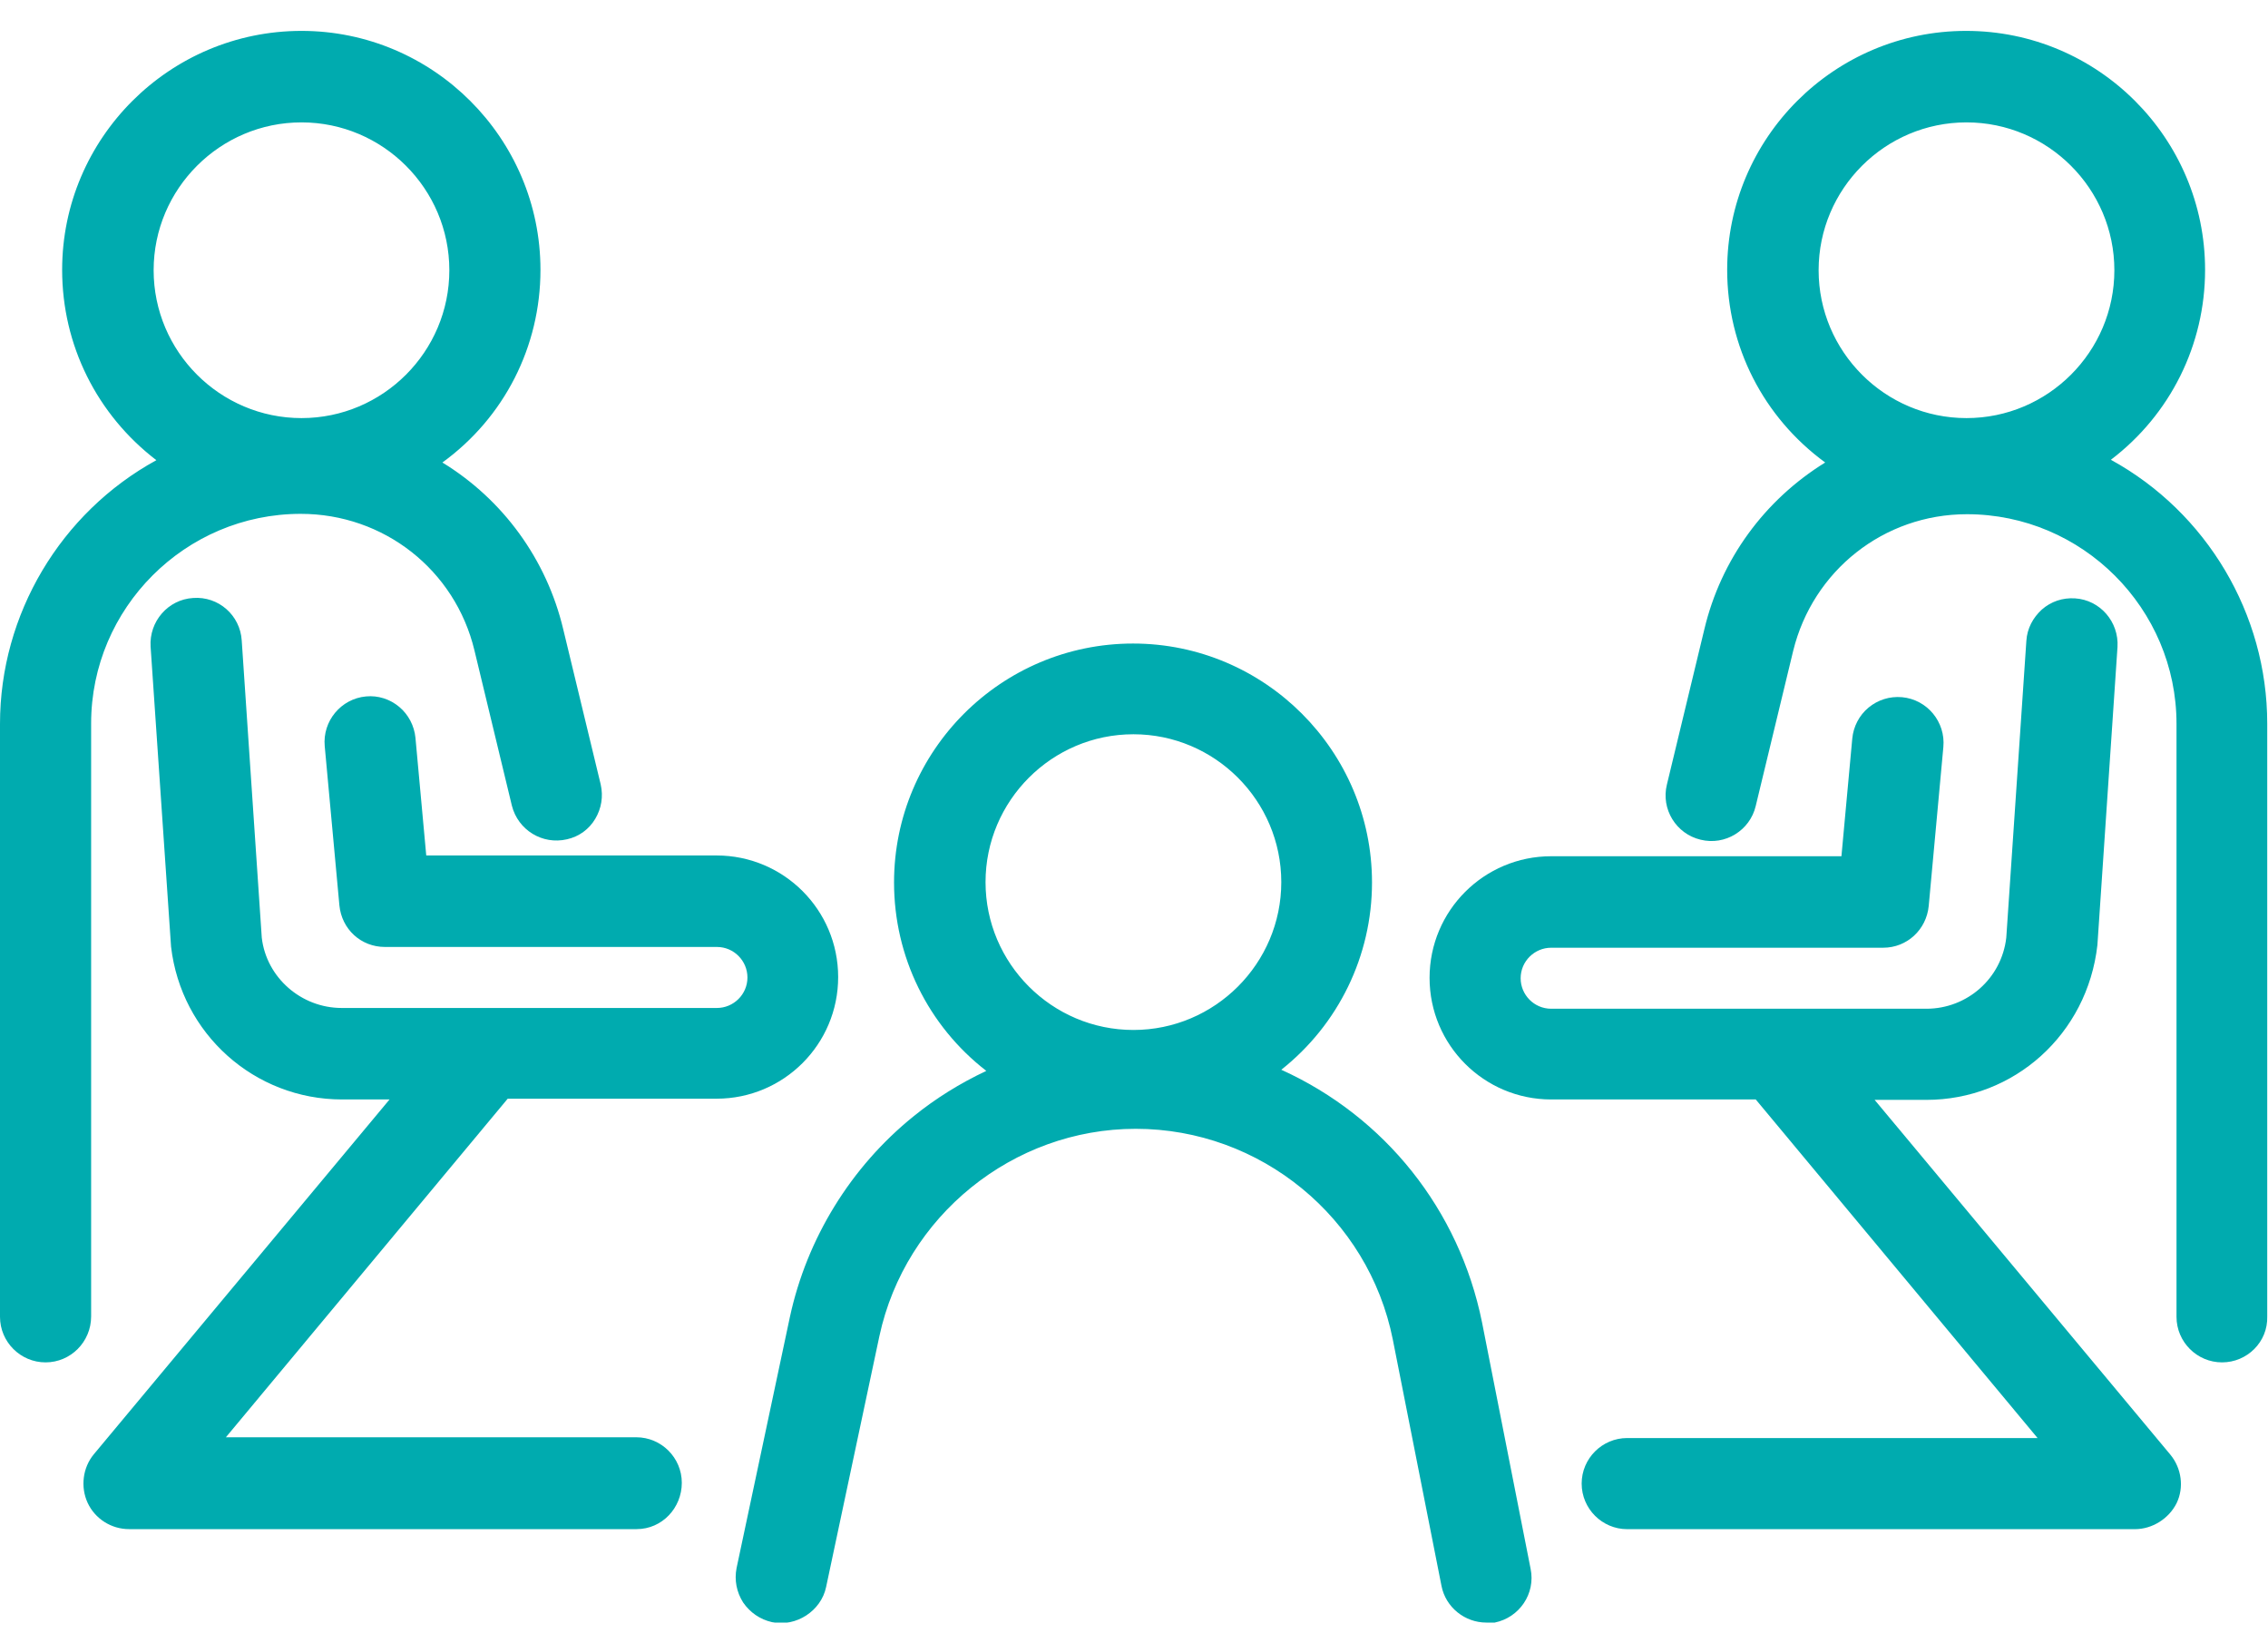
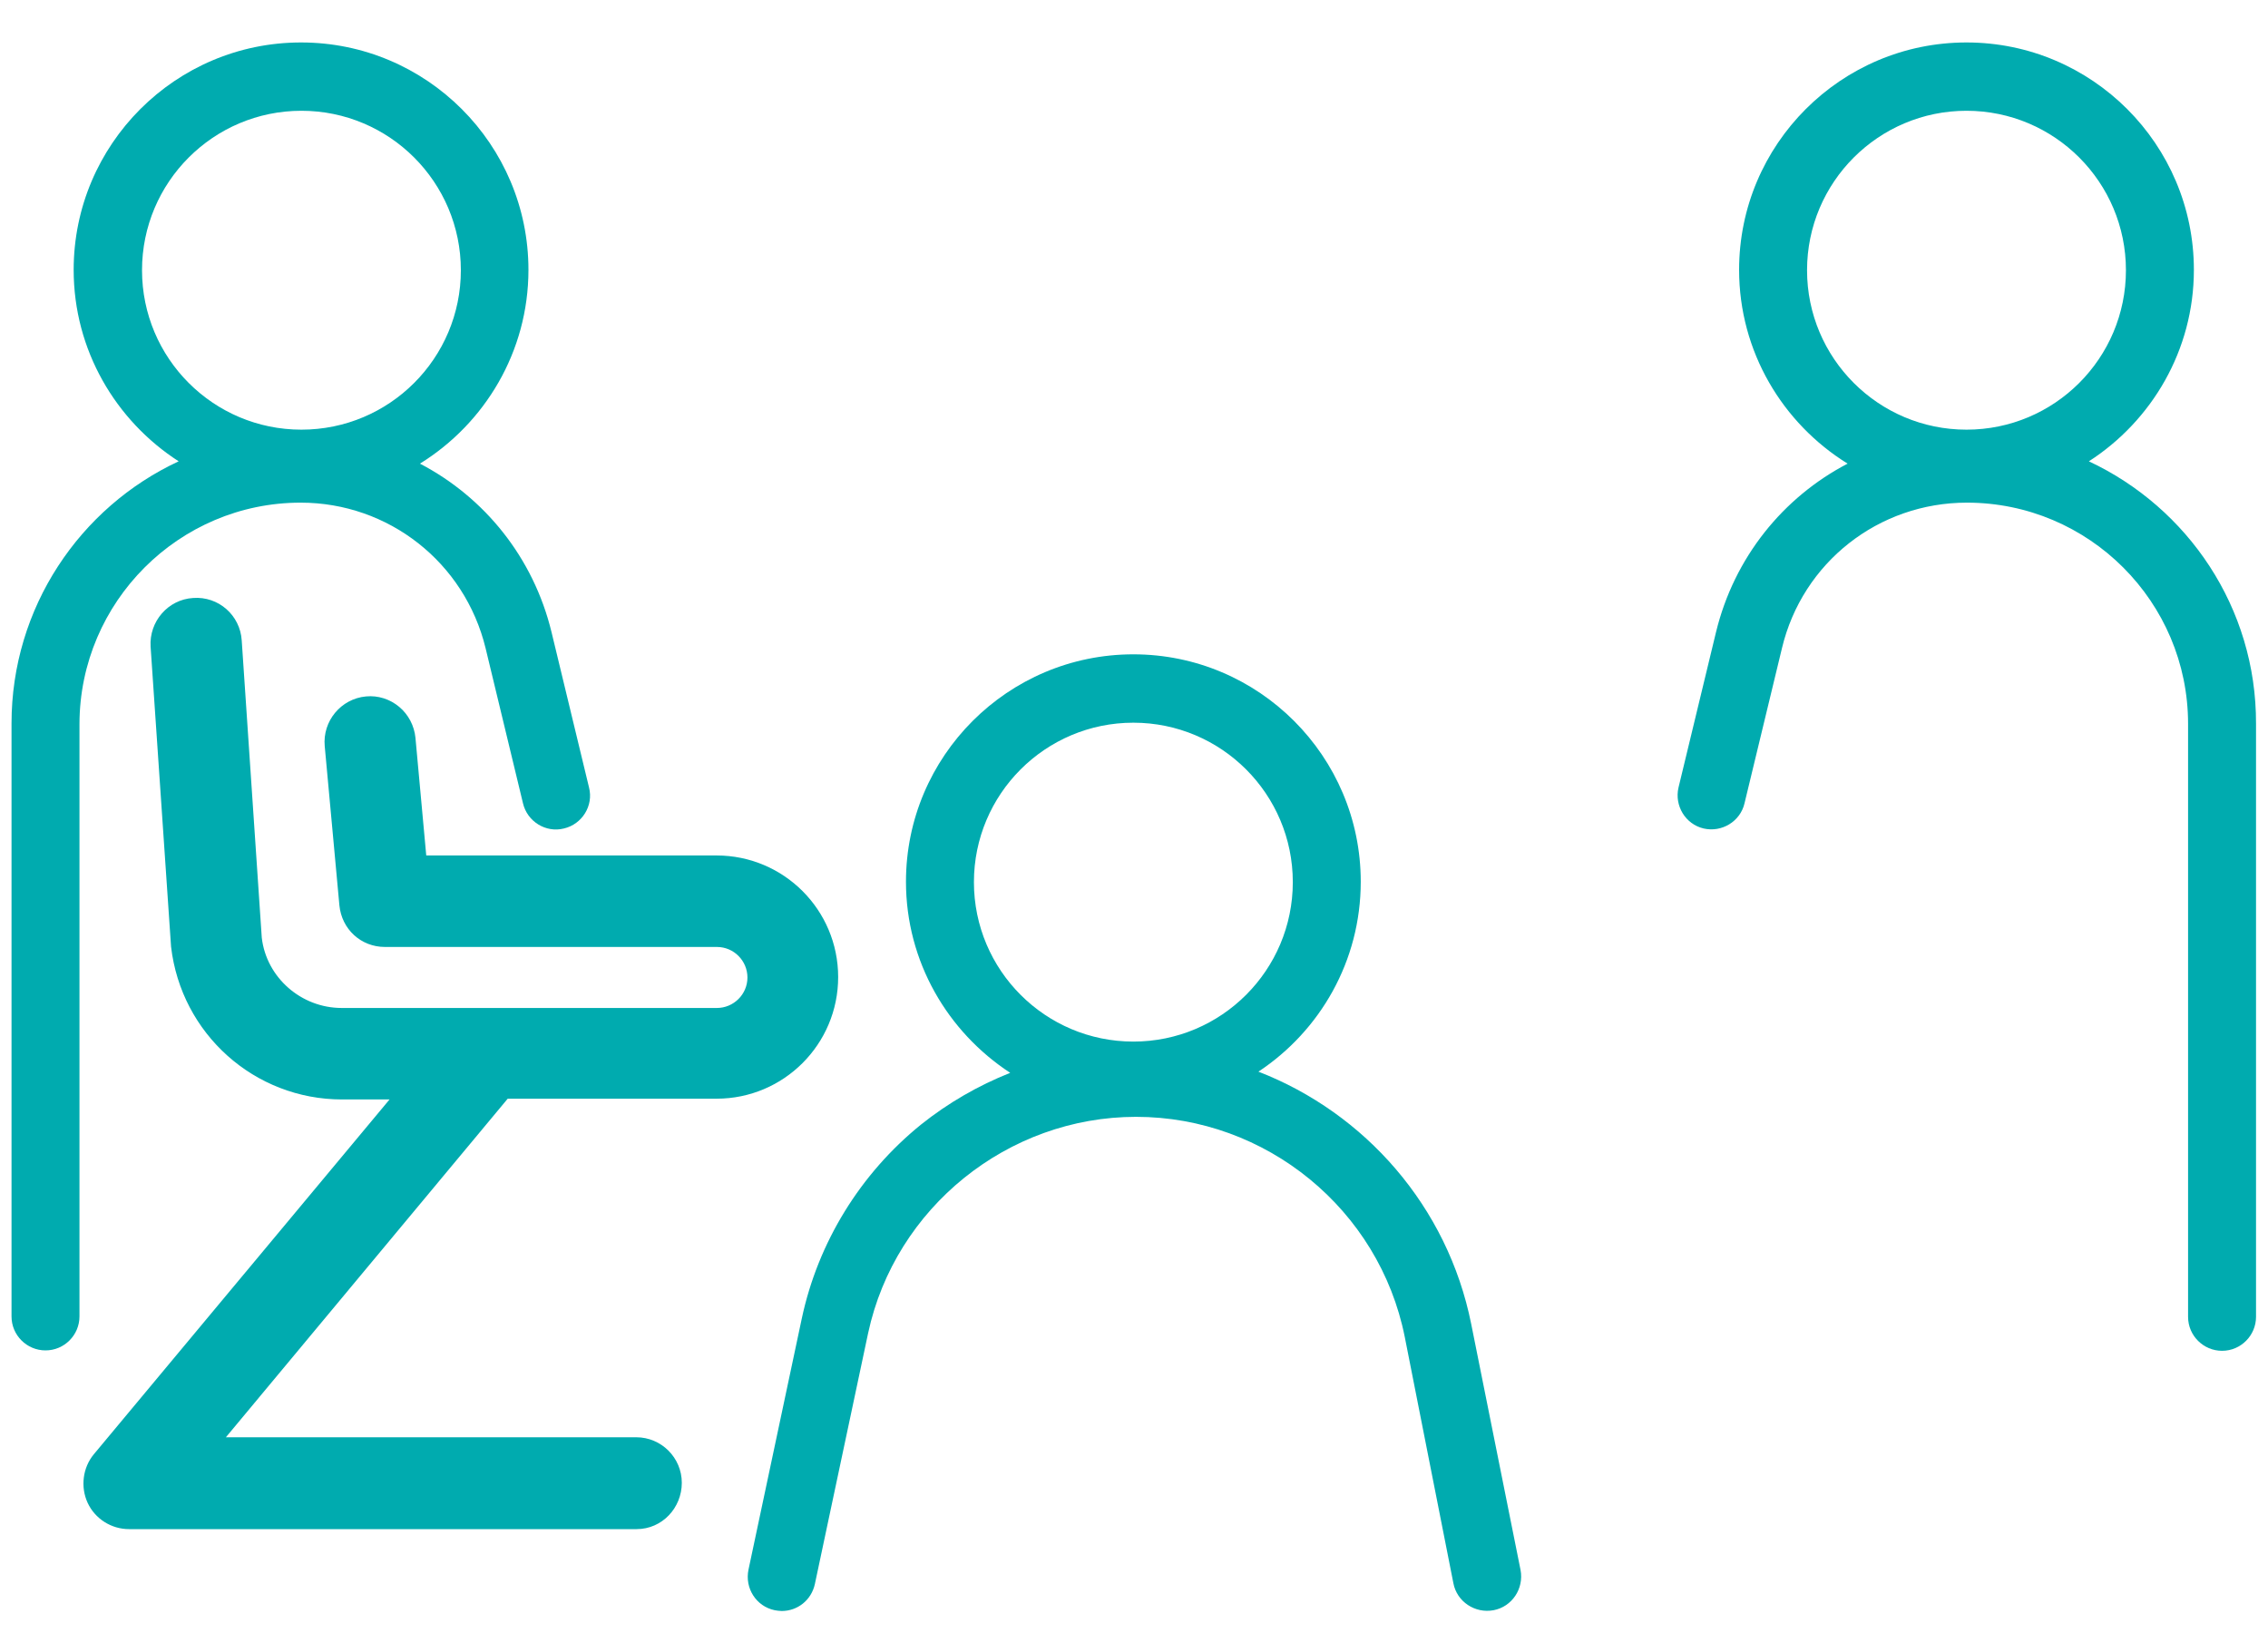
<svg xmlns="http://www.w3.org/2000/svg" width="50" height="36" viewBox="0 0 50 36" fill="none">
  <g clip-path="url(#clip0_2178_11600)">
    <path d="M46.051 10.17C47.438 9.276 48.366 7.719 48.366 5.949C48.366 3.183 46.119 0.936 43.353 0.936C40.587 0.936 38.34 3.183 38.34 5.949C38.34 7.753 39.302 9.336 40.732 10.221C39.311 10.962 38.23 12.289 37.83 13.94L37.004 17.362C36.911 17.762 37.157 18.17 37.557 18.264C37.957 18.357 38.366 18.11 38.459 17.71L39.285 14.289C39.736 12.4 41.413 11.081 43.362 11.081C46.051 11.081 48.238 13.268 48.238 15.957V29.03C48.238 29.447 48.579 29.779 48.987 29.779C49.404 29.779 49.736 29.438 49.736 29.03V15.957C49.745 13.396 48.23 11.191 46.051 10.17ZM43.353 2.442C45.294 2.442 46.868 4.017 46.868 5.957C46.868 7.898 45.294 9.472 43.353 9.472C41.413 9.472 39.838 7.898 39.838 5.957C39.838 4.017 41.413 2.442 43.353 2.442Z" fill="#00ABAF" />
-     <path d="M48.987 30.034C48.434 30.034 47.983 29.583 47.983 29.03V15.957C47.983 13.413 45.906 11.336 43.362 11.336C41.532 11.336 39.966 12.579 39.532 14.349L38.706 17.77C38.579 18.306 38.034 18.647 37.489 18.511C36.953 18.383 36.613 17.838 36.749 17.293L37.574 13.872C37.94 12.332 38.902 11.021 40.238 10.196C38.877 9.2 38.077 7.642 38.077 5.949C38.077 3.038 40.442 0.681 43.344 0.681C46.255 0.681 48.613 3.047 48.613 5.949C48.613 7.6 47.847 9.14 46.536 10.136C48.647 11.293 49.983 13.532 49.983 15.949V29.021C50 29.583 49.54 30.034 48.987 30.034ZM43.362 10.825C46.187 10.825 48.493 13.123 48.493 15.957V29.03C48.493 29.302 48.715 29.523 48.987 29.523C49.259 29.523 49.481 29.302 49.481 29.03V15.957C49.481 13.591 48.093 11.413 45.94 10.408L45.523 10.213L45.915 9.966C47.294 9.081 48.111 7.583 48.111 5.957C48.111 3.336 45.974 1.191 43.344 1.191C40.715 1.191 38.587 3.327 38.587 5.957C38.587 7.617 39.438 9.132 40.859 10.008L41.242 10.247L40.851 10.451C39.455 11.174 38.451 12.468 38.077 14L37.251 17.421C37.183 17.685 37.353 17.957 37.617 18.017C37.881 18.085 38.153 17.915 38.213 17.651L39.038 14.23C39.523 12.221 41.302 10.825 43.362 10.825ZM43.353 9.719C41.276 9.719 39.583 8.025 39.583 5.949C39.583 3.872 41.276 2.179 43.353 2.179C45.43 2.179 47.123 3.872 47.123 5.949C47.123 8.025 45.43 9.719 43.353 9.719ZM43.353 2.698C41.557 2.698 40.093 4.162 40.093 5.957C40.093 7.753 41.557 9.217 43.353 9.217C45.149 9.217 46.613 7.753 46.613 5.957C46.613 4.162 45.149 2.698 43.353 2.698Z" fill="#00ABAF" />
    <path d="M15.814 23.983C17.15 23.983 18.239 22.893 18.239 21.557C18.239 20.221 17.15 19.132 15.814 19.132H9.184L8.929 16.306C8.895 15.889 8.529 15.591 8.112 15.625C7.695 15.659 7.397 16.025 7.431 16.442L7.754 19.949C7.788 20.332 8.112 20.63 8.503 20.63H15.822C16.333 20.63 16.75 21.047 16.75 21.557C16.75 22.068 16.333 22.485 15.822 22.485H7.541C6.512 22.485 5.644 21.719 5.524 20.698L5.082 14.144C5.056 13.727 4.69 13.421 4.282 13.447C3.865 13.472 3.559 13.829 3.584 14.247L4.027 20.817C4.027 20.825 4.027 20.842 4.027 20.851C4.231 22.638 5.737 23.991 7.541 23.991H9.141L2.273 32.23C2.078 32.442 2.044 32.757 2.163 33.021C2.29 33.285 2.554 33.455 2.844 33.455H14.035C14.452 33.455 14.784 33.115 14.784 32.706C14.784 32.289 14.444 31.957 14.035 31.957H4.452L11.09 23.983H15.814Z" fill="#00ABAF" />
    <path d="M14.035 33.71H2.844C2.452 33.71 2.095 33.481 1.933 33.132C1.771 32.783 1.822 32.357 2.069 32.059L8.588 24.238H7.541C5.61 24.238 3.993 22.791 3.771 20.868L3.32 14.255C3.286 13.702 3.703 13.217 4.256 13.183C4.818 13.14 5.295 13.566 5.329 14.119L5.771 20.672C5.873 21.549 6.639 22.221 7.533 22.221H15.805C16.171 22.221 16.478 21.923 16.478 21.549C16.478 21.183 16.18 20.876 15.805 20.876H8.486C7.958 20.876 7.533 20.485 7.482 19.957L7.159 16.451C7.107 15.898 7.516 15.404 8.069 15.353C8.333 15.327 8.597 15.412 8.801 15.583C9.005 15.753 9.133 16 9.159 16.264L9.397 18.859H15.797C17.278 18.859 18.478 20.059 18.478 21.54C18.478 23.021 17.278 24.221 15.797 24.221H11.193L4.98 31.685H14.027C14.58 31.685 15.031 32.136 15.031 32.689C15.031 33.242 14.597 33.71 14.035 33.71ZM4.324 13.685C4.316 13.685 4.299 13.685 4.29 13.685C4.018 13.702 3.814 13.94 3.831 14.213L4.273 20.783C4.461 22.468 5.865 23.719 7.533 23.719H9.678L2.461 32.383C2.341 32.527 2.307 32.74 2.393 32.91C2.478 33.081 2.648 33.2 2.844 33.2H14.035C14.307 33.2 14.529 32.978 14.529 32.706C14.529 32.434 14.307 32.212 14.035 32.212H3.907L10.971 23.727H15.814C17.014 23.727 17.984 22.757 17.984 21.557C17.984 20.357 17.014 19.387 15.814 19.387H8.954L8.673 16.332C8.665 16.195 8.597 16.076 8.495 15.991C8.393 15.906 8.265 15.864 8.137 15.881C7.856 15.898 7.661 16.144 7.686 16.417L8.01 19.923C8.035 20.178 8.248 20.374 8.503 20.374H15.822C16.469 20.374 17.005 20.902 17.005 21.557C17.005 22.212 16.478 22.74 15.822 22.74H7.541C6.384 22.74 5.405 21.872 5.269 20.723L4.827 14.153C4.801 13.889 4.588 13.685 4.324 13.685Z" fill="#00ABAF" />
    <path d="M6.628 11.081C8.569 11.081 10.245 12.4 10.705 14.289L11.53 17.71C11.624 18.11 12.033 18.366 12.433 18.264C12.833 18.17 13.088 17.762 12.986 17.362L12.16 13.94C11.76 12.289 10.679 10.962 9.258 10.221C10.688 9.336 11.65 7.753 11.65 5.949C11.65 3.183 9.403 0.936 6.637 0.936C3.871 0.936 1.624 3.183 1.624 5.949C1.624 7.719 2.552 9.276 3.939 10.17C1.76 11.183 0.254 13.396 0.254 15.949V29.021C0.254 29.438 0.594 29.77 1.003 29.77C1.42 29.77 1.752 29.43 1.752 29.021V15.957C1.76 13.268 3.948 11.081 6.628 11.081ZM6.645 2.442C8.586 2.442 10.16 4.017 10.16 5.957C10.16 7.898 8.586 9.472 6.645 9.472C4.705 9.472 3.131 7.898 3.131 5.957C3.131 4.017 4.705 2.442 6.645 2.442Z" fill="#00ABAF" />
-     <path d="M1.004 30.034C0.451 30.034 0 29.583 0 29.03V15.957C0 13.54 1.336 11.302 3.447 10.145C2.136 9.14 1.37 7.608 1.37 5.949C1.37 3.047 3.736 0.681 6.647 0.681C9.549 0.681 11.915 3.047 11.915 5.949C11.915 7.642 11.115 9.208 9.753 10.196C11.089 11.013 12.051 12.332 12.417 13.872L13.243 17.293C13.302 17.557 13.26 17.821 13.123 18.051C12.987 18.281 12.766 18.442 12.502 18.502C11.957 18.63 11.421 18.298 11.285 17.762L10.46 14.34C10.034 12.562 8.46 11.328 6.63 11.328C4.085 11.328 2.009 13.404 2.009 15.949V29.021C2.009 29.583 1.557 30.034 1.004 30.034ZM6.647 1.191C4.026 1.191 1.881 3.327 1.881 5.957C1.881 7.583 2.706 9.081 4.077 9.966L4.468 10.213L4.051 10.408C1.898 11.413 0.511 13.591 0.511 15.957V29.03C0.511 29.302 0.732 29.523 1.004 29.523C1.277 29.523 1.498 29.302 1.498 29.03V15.957C1.498 13.132 3.796 10.825 6.63 10.825C8.689 10.825 10.468 12.23 10.953 14.23L11.779 17.651C11.847 17.915 12.111 18.085 12.374 18.017C12.638 17.949 12.809 17.685 12.74 17.421L11.915 14C11.549 12.468 10.536 11.174 9.14 10.451L8.74 10.247L9.123 10.008C10.545 9.132 11.396 7.617 11.396 5.957C11.404 3.327 9.268 1.191 6.647 1.191ZM6.647 9.719C4.57 9.719 2.877 8.025 2.877 5.949C2.877 3.872 4.57 2.179 6.647 2.179C8.723 2.179 10.417 3.872 10.417 5.949C10.417 8.025 8.723 9.719 6.647 9.719ZM6.647 2.698C4.851 2.698 3.387 4.162 3.387 5.957C3.387 7.753 4.851 9.217 6.647 9.217C8.443 9.217 9.906 7.753 9.906 5.957C9.906 4.162 8.443 2.698 6.647 2.698Z" fill="#00ABAF" />
    <path d="M32.433 29.183C31.913 26.596 30.092 24.536 27.743 23.625C29.105 22.723 29.999 21.183 29.999 19.438C29.999 16.672 27.752 14.425 24.986 14.425C22.22 14.425 19.973 16.672 19.973 19.438C19.973 21.2 20.892 22.749 22.271 23.651C21.564 23.932 20.901 24.315 20.305 24.791C18.969 25.872 18.033 27.387 17.675 29.072L16.501 34.604C16.416 35.013 16.671 35.413 17.079 35.498C17.131 35.506 17.182 35.515 17.233 35.515C17.582 35.515 17.888 35.276 17.965 34.919L19.139 29.387C19.735 26.621 22.22 24.621 25.045 24.621C27.913 24.621 30.407 26.664 30.969 29.472L32.041 34.902C32.118 35.31 32.518 35.574 32.926 35.498C33.335 35.421 33.599 35.021 33.522 34.612L32.433 29.183ZM24.986 15.932C26.926 15.932 28.501 17.506 28.501 19.447C28.501 21.387 26.926 22.962 24.986 22.962C23.045 22.962 21.471 21.387 21.471 19.447C21.471 17.506 23.045 15.932 24.986 15.932Z" fill="#00ABAF" />
-     <path d="M32.766 35.77C32.298 35.77 31.872 35.438 31.779 34.962L30.706 29.532C30.17 26.842 27.787 24.885 25.038 24.885C22.332 24.885 19.957 26.808 19.387 29.455L18.212 34.987C18.102 35.515 17.549 35.872 17.021 35.761C16.757 35.702 16.536 35.549 16.383 35.327C16.238 35.098 16.187 34.834 16.238 34.57L17.413 29.038C17.787 27.302 18.757 25.727 20.136 24.613C20.63 24.212 21.166 23.881 21.744 23.608C20.459 22.613 19.71 21.089 19.71 19.455C19.71 16.544 22.076 14.187 24.979 14.187C27.881 14.187 30.247 16.553 30.247 19.455C30.247 21.072 29.506 22.587 28.247 23.583C30.536 24.621 32.17 26.672 32.672 29.149L33.744 34.587C33.855 35.132 33.498 35.659 32.953 35.77C32.902 35.77 32.834 35.77 32.766 35.77ZM25.038 24.366C28.025 24.366 30.621 26.493 31.208 29.421L32.281 34.859C32.306 34.987 32.383 35.098 32.493 35.174C32.604 35.251 32.74 35.276 32.868 35.251C33.132 35.2 33.31 34.936 33.259 34.672L32.187 29.234C31.693 26.783 30 24.774 27.659 23.864L27.2 23.685L27.608 23.413C28.953 22.527 29.753 21.038 29.753 19.438C29.753 16.817 27.617 14.672 24.995 14.672C22.374 14.672 20.238 16.808 20.238 19.438C20.238 21.055 21.055 22.544 22.417 23.43L22.834 23.702L22.374 23.881C21.685 24.153 21.047 24.527 20.476 24.987C19.183 26.034 18.281 27.498 17.932 29.123L16.757 34.655C16.732 34.783 16.757 34.919 16.825 35.03C16.893 35.14 17.012 35.217 17.14 35.242C17.404 35.302 17.676 35.123 17.727 34.859L18.902 29.327C19.506 26.459 22.093 24.366 25.038 24.366ZM24.987 23.217C22.91 23.217 21.217 21.523 21.217 19.447C21.217 17.37 22.91 15.676 24.987 15.676C27.064 15.676 28.757 17.37 28.757 19.447C28.757 21.523 27.064 23.217 24.987 23.217ZM24.987 16.187C23.191 16.187 21.727 17.651 21.727 19.447C21.727 21.242 23.191 22.706 24.987 22.706C26.783 22.706 28.247 21.242 28.247 19.447C28.247 17.651 26.783 16.187 24.987 16.187Z" fill="#00ABAF" />
-     <path d="M40.774 23.983H42.459C44.263 23.983 45.77 22.63 45.974 20.842C45.974 20.834 45.974 20.817 45.974 20.808L46.416 14.238C46.442 13.821 46.136 13.464 45.718 13.438C45.301 13.413 44.944 13.719 44.919 14.136L44.476 20.689C44.357 21.71 43.489 22.476 42.459 22.476H34.187C33.676 22.476 33.259 22.059 33.259 21.549C33.259 21.038 33.676 20.621 34.187 20.621H41.506C41.897 20.621 42.221 20.323 42.255 19.94L42.578 16.434C42.612 16.017 42.314 15.659 41.897 15.617C41.48 15.574 41.123 15.881 41.08 16.298L40.825 19.123H34.195C32.859 19.123 31.77 20.213 31.77 21.549C31.77 22.885 32.859 23.974 34.195 23.974H38.825L45.463 31.949H35.872C35.455 31.949 35.123 32.289 35.123 32.698C35.123 33.115 35.463 33.447 35.872 33.447H47.063C47.352 33.447 47.616 33.276 47.744 33.013C47.872 32.749 47.829 32.434 47.642 32.213L40.774 23.983Z" fill="#00ABAF" />
-     <path d="M47.065 33.711H35.873C35.32 33.711 34.869 33.259 34.869 32.706C34.869 32.153 35.32 31.702 35.873 31.702H44.92L38.707 24.238H34.197C32.716 24.238 31.516 23.038 31.516 21.557C31.516 20.076 32.716 18.876 34.197 18.876H40.596L40.835 16.281C40.86 16.017 40.988 15.77 41.192 15.6C41.397 15.43 41.66 15.345 41.933 15.37C42.486 15.421 42.894 15.915 42.843 16.468L42.52 19.974C42.469 20.494 42.043 20.893 41.516 20.893H34.197C33.831 20.893 33.524 21.191 33.524 21.566C33.524 21.932 33.822 22.238 34.197 22.238H42.469C43.371 22.238 44.128 21.566 44.23 20.672L44.673 14.127C44.69 13.855 44.818 13.617 45.014 13.438C45.218 13.259 45.473 13.174 45.745 13.191C46.299 13.225 46.716 13.71 46.682 14.264L46.239 20.834C46.018 22.8 44.401 24.247 42.469 24.247H41.328L47.847 32.068C48.094 32.366 48.154 32.791 47.984 33.14C47.813 33.481 47.447 33.711 47.065 33.711ZM35.873 32.204C35.601 32.204 35.38 32.425 35.38 32.698C35.38 32.97 35.601 33.191 35.873 33.191H47.065C47.26 33.191 47.431 33.081 47.516 32.902C47.601 32.732 47.567 32.519 47.447 32.374L40.23 23.71H42.46C44.128 23.71 45.533 22.459 45.72 20.8L46.171 14.204C46.188 13.932 45.984 13.694 45.711 13.676C45.575 13.668 45.447 13.71 45.354 13.796C45.252 13.881 45.192 14.008 45.184 14.136L44.741 20.689C44.605 21.855 43.626 22.715 42.469 22.715H34.197C33.55 22.715 33.014 22.187 33.014 21.532C33.014 20.876 33.541 20.349 34.197 20.349H41.516C41.771 20.349 41.984 20.153 42.009 19.898L42.333 16.391C42.358 16.119 42.154 15.881 41.882 15.855C41.745 15.838 41.618 15.881 41.516 15.966C41.413 16.051 41.354 16.17 41.337 16.306L41.056 19.362H34.197C32.996 19.362 32.026 20.332 32.026 21.532C32.026 22.732 32.996 23.702 34.197 23.702H38.945L46.009 32.187H35.873V32.204Z" fill="#00ABAF" />
  </g>
  <defs>
    <clipPath id="clip0_2178_11600">
      <rect width="50" height="35.089" fill="white" transform="translate(0 0.681)" />
    </clipPath>
  </defs>
</svg>